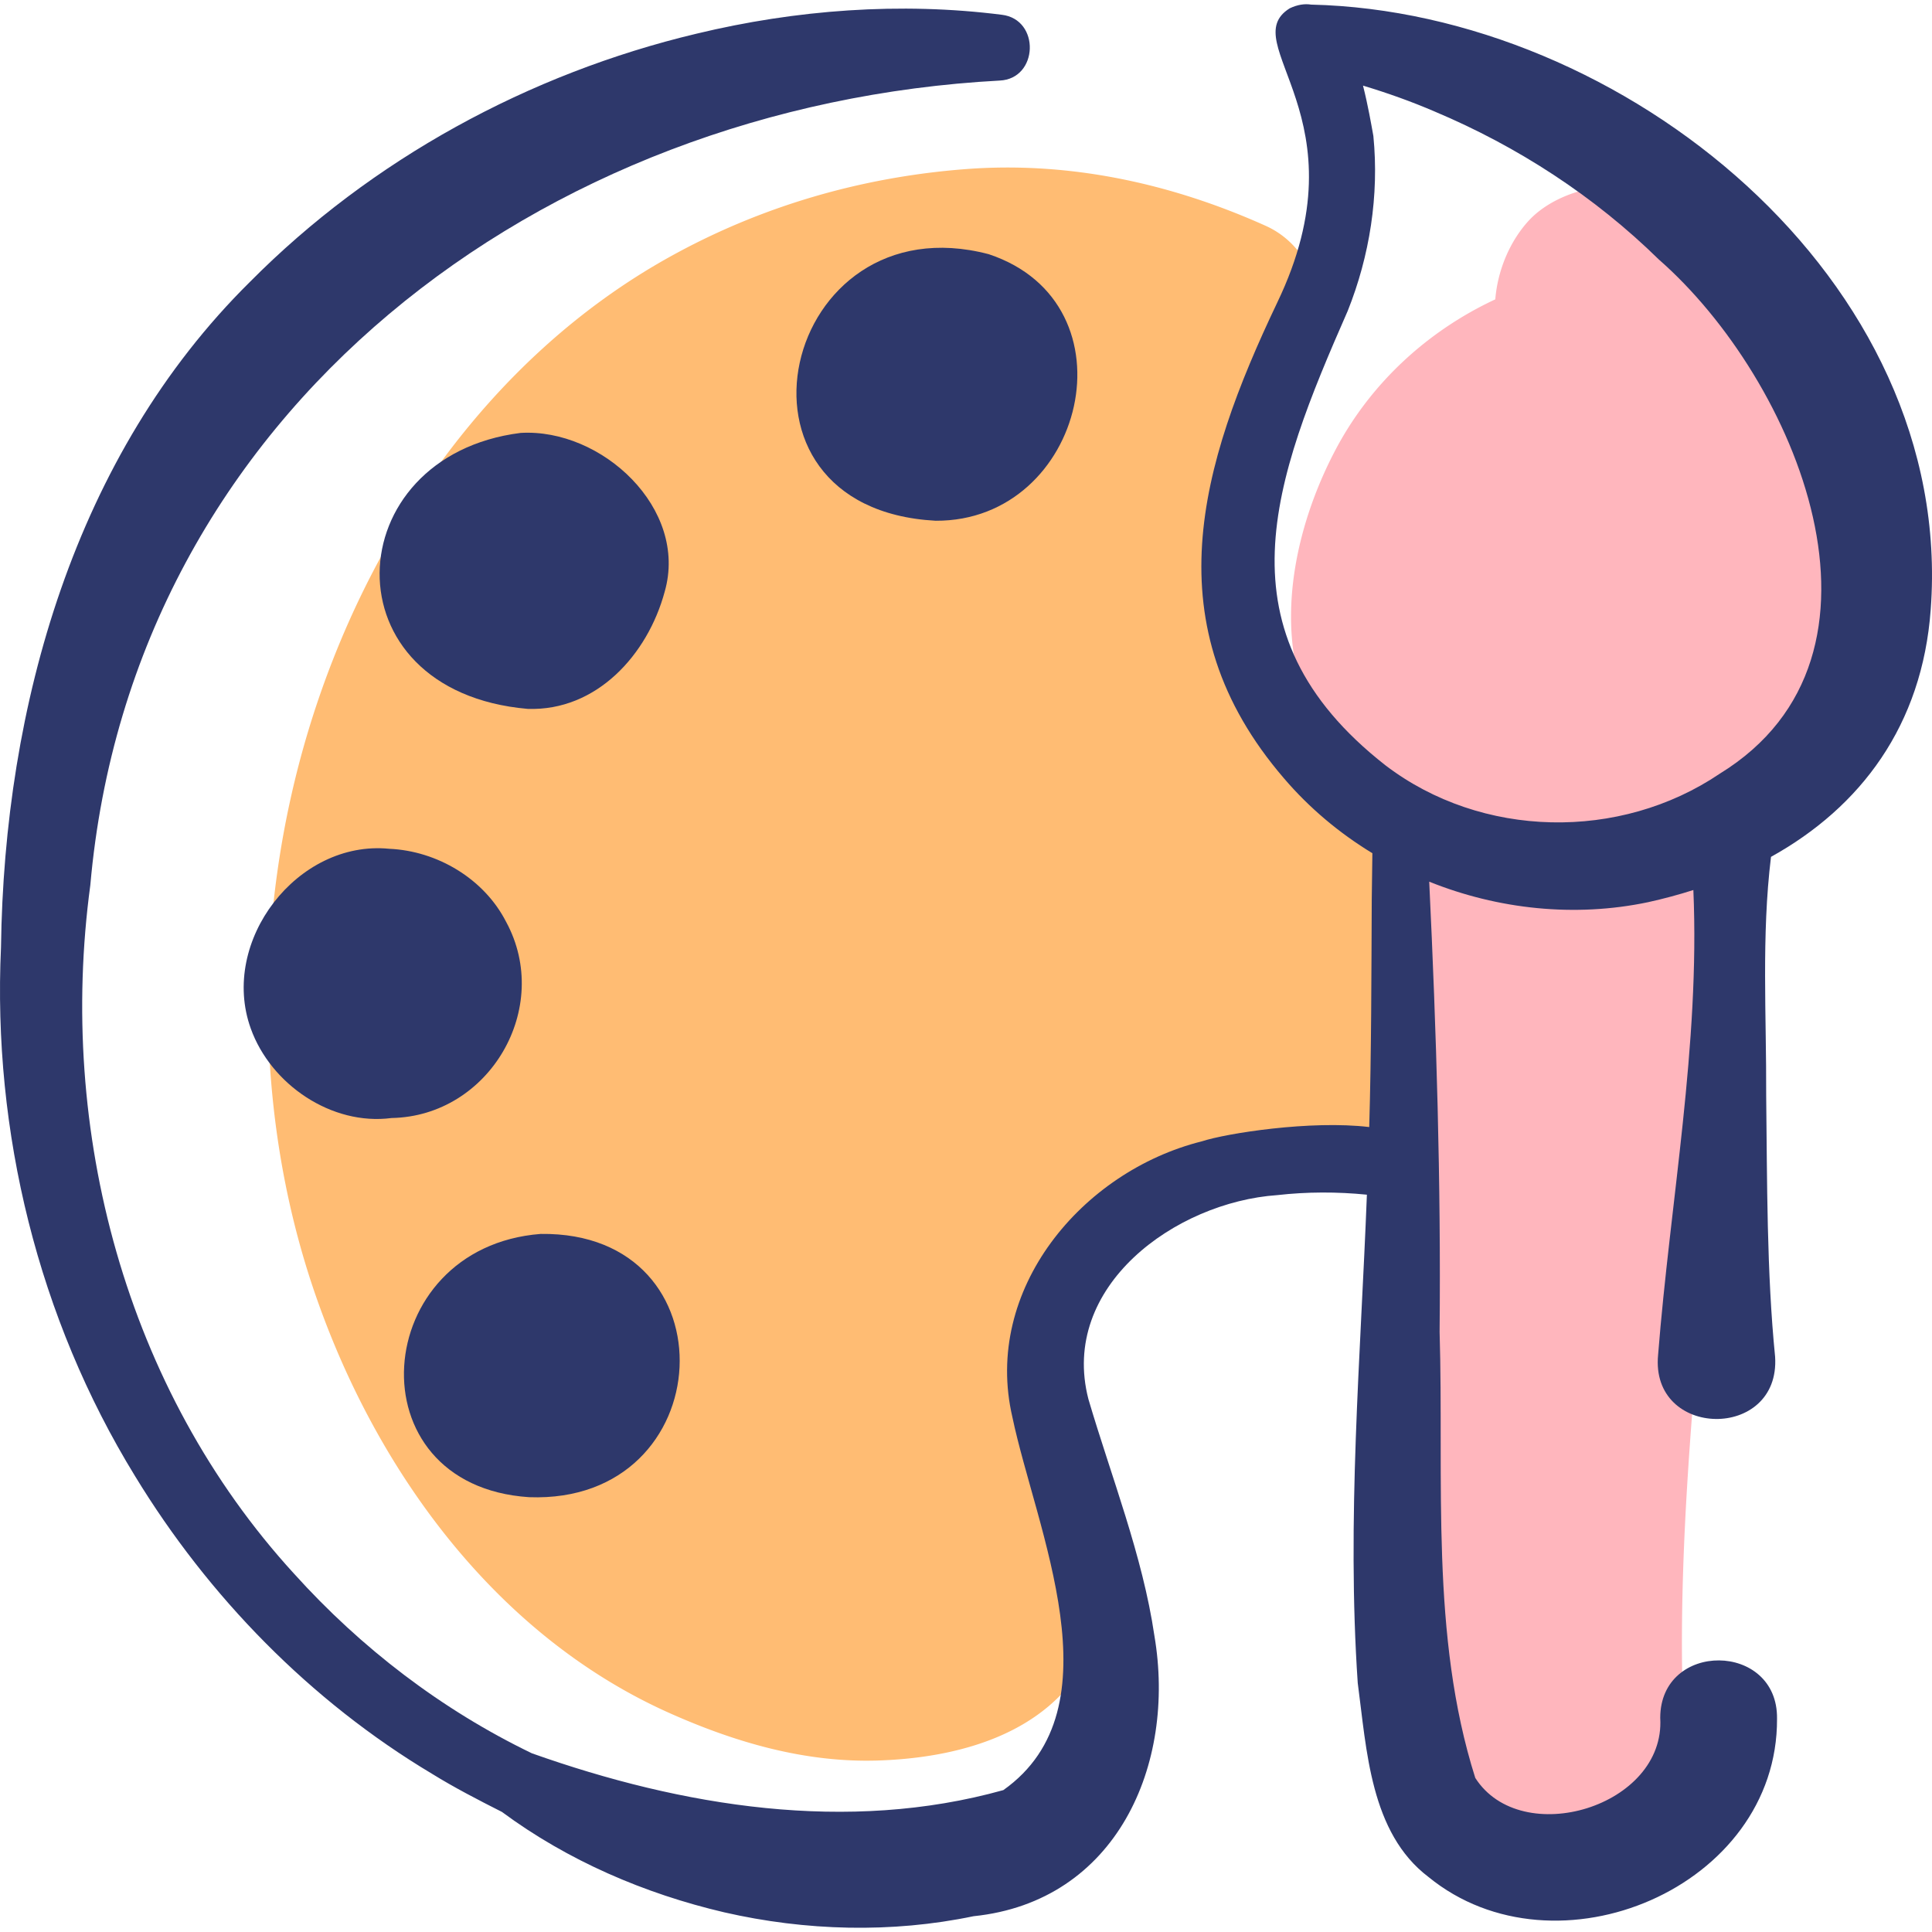
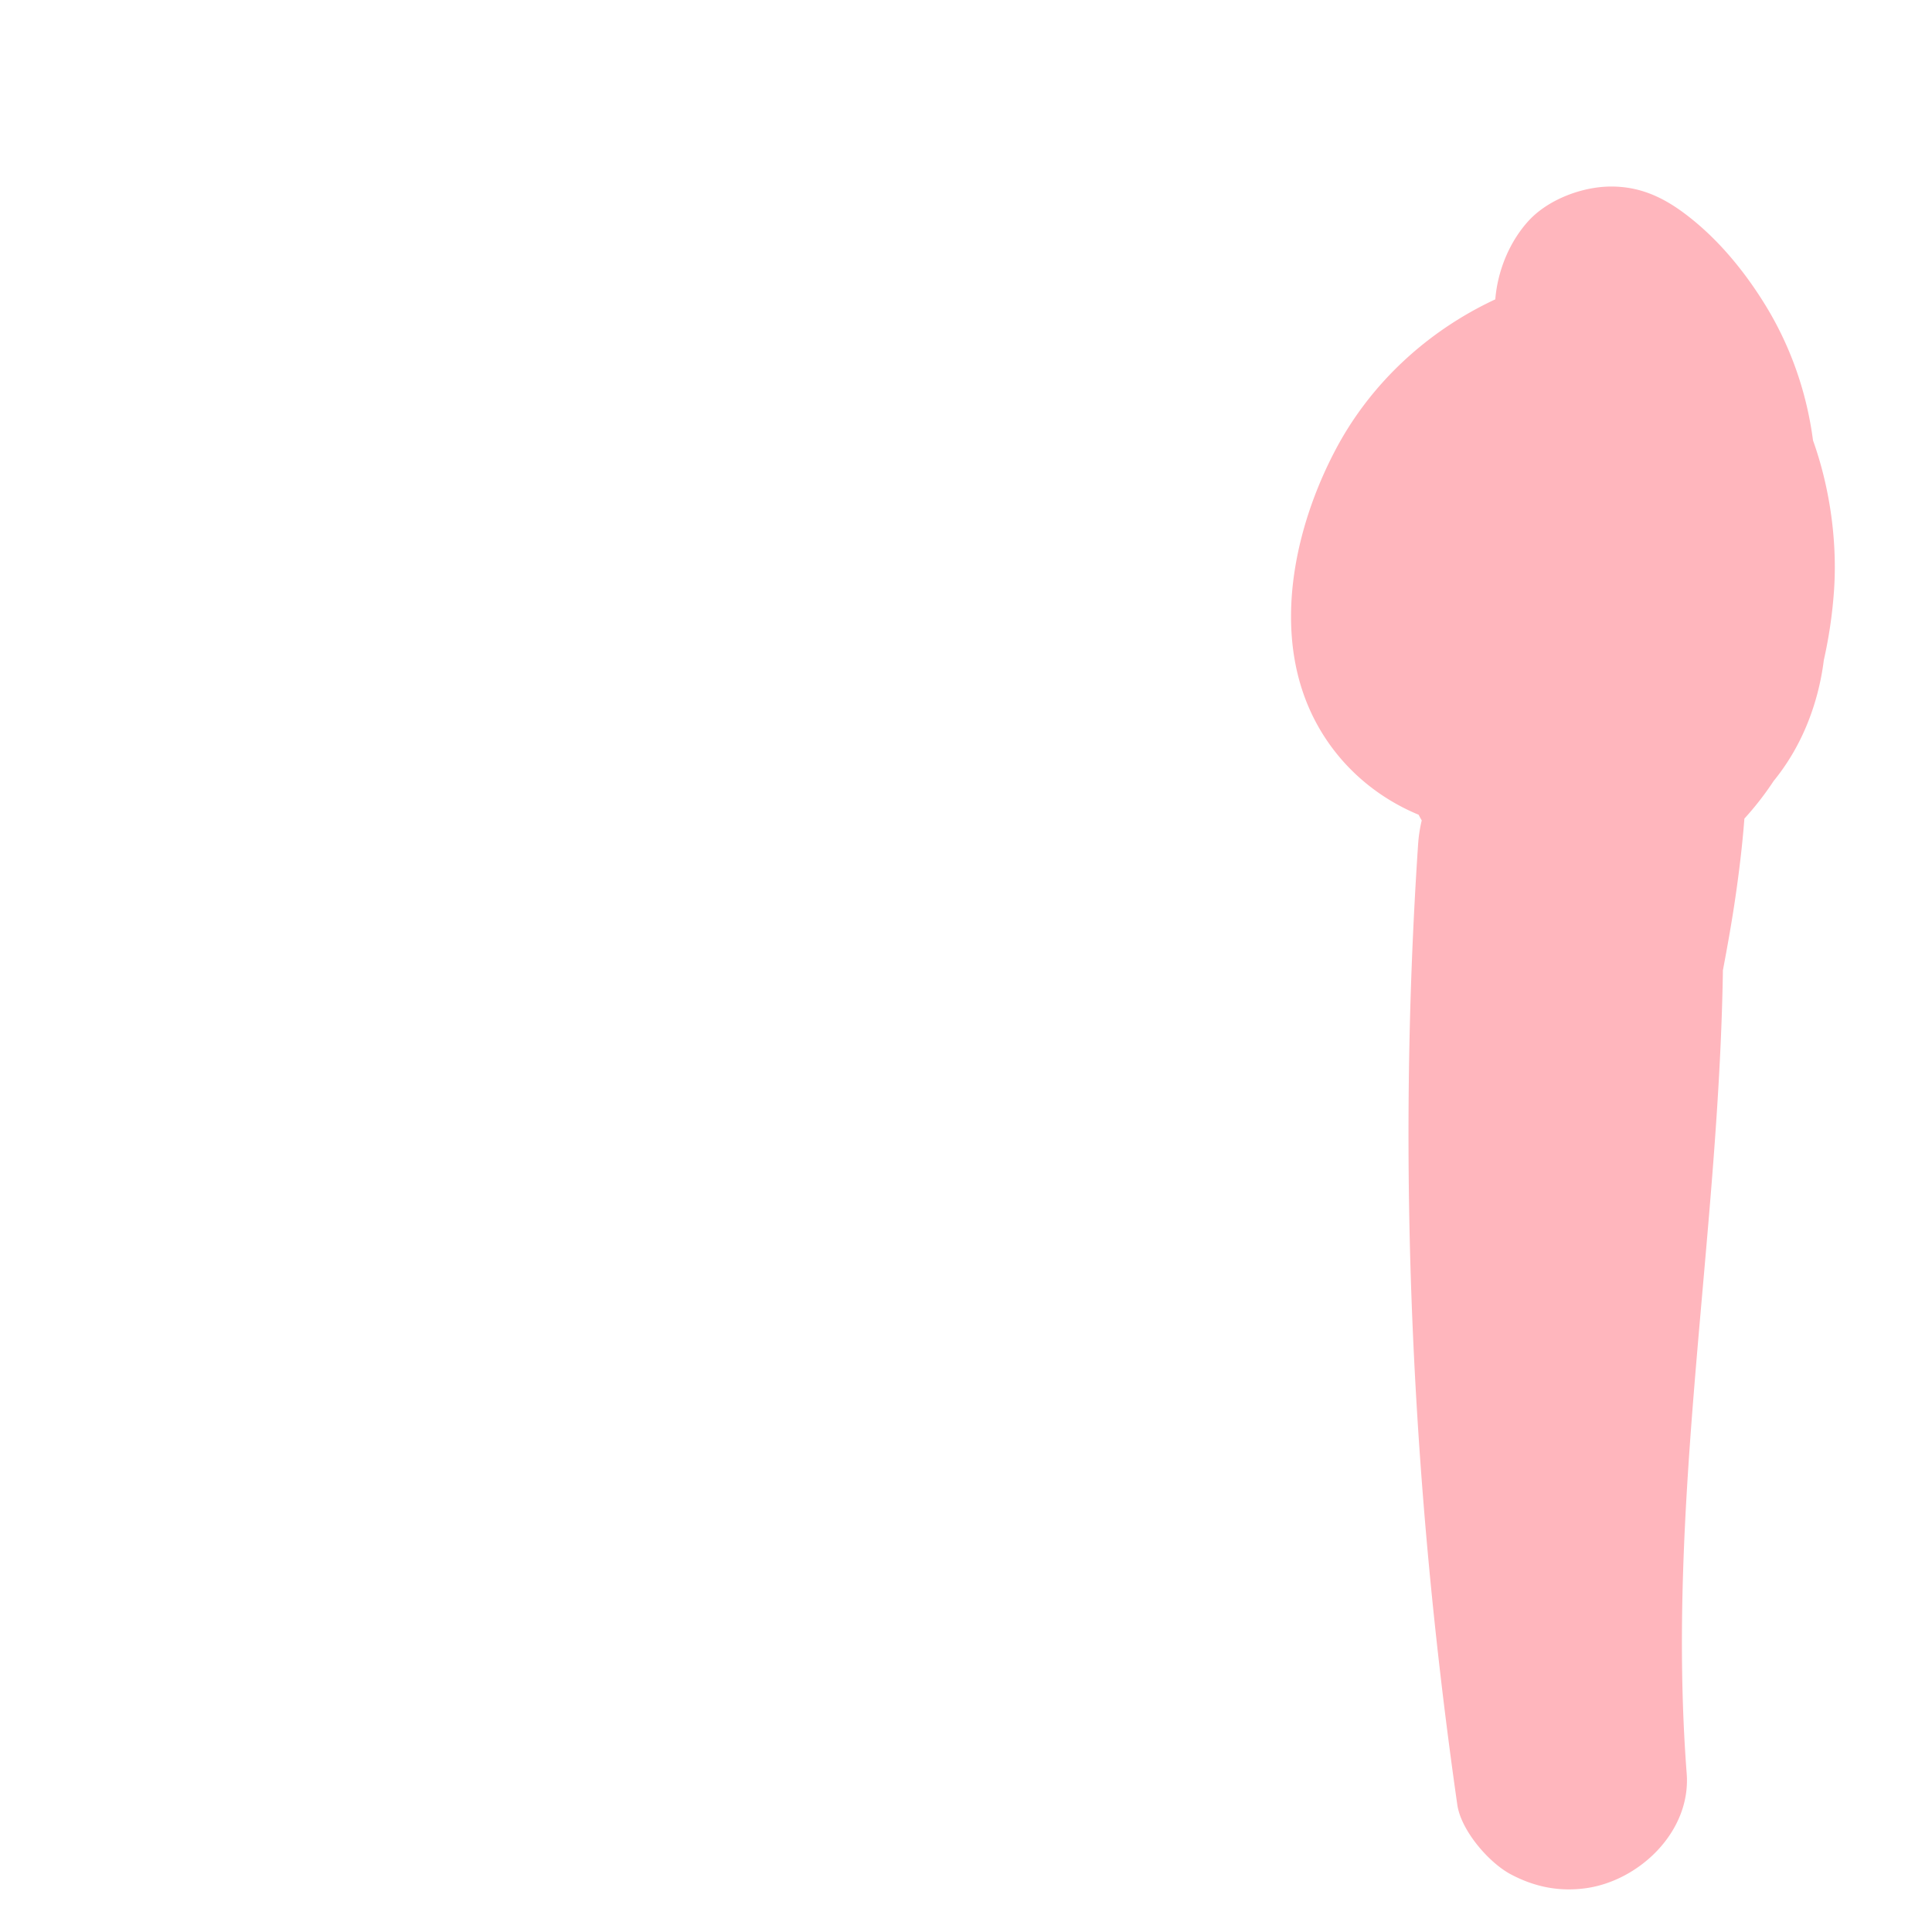
<svg xmlns="http://www.w3.org/2000/svg" version="1.1" width="512" height="512" x="0" y="0" viewBox="0 0 496.266 496.266" style="enable-background:new 0 0 512 512" xml:space="preserve" class="">
  <g>
-     <path fill="#ffbc73" d="M377.159 257.017c-1.177-8.762-6.226-16.506-13.359-21.22a41.764 41.764 0 0 0-4.033-8.27c-2.76-4.345-6.167-8.294-9.031-12.583-5.239-7.843-9.765-16.116-13.664-24.693a183.497 183.497 0 0 1-10.51-38.288c-1.361-12.653-1.4-25.359-.049-38.012.162-1.019.308-2.04.485-3.057.153-.88.274-1.758.371-2.632 3.541-2.494 6.625-5.689 8.489-9.218 6.923-13.103 4.52-34.178-10.762-41.046-24.285-10.913-50.401-16.607-77.132-14.554-26.797 2.058-52.573 9.529-76.1 22.629-46.077 25.656-77.679 71.92-92.689 121.704-13.87 46.006-14.102 97.534 1.303 143.205 15.426 45.736 46.354 88.892 91.47 109.033 16.913 7.55 34.915 12.814 53.654 12.198 20.404-.67 43.189-6.658 53.6-26.071 9.47-17.658 7.453-40.046.299-58.135-4.325-10.937-10.103-21.101-15.331-31.549 1.329-2.035 2.7-4.036 4.097-6.029.925-1.12 1.866-2.227 2.829-3.314a131.408 131.408 0 0 1 13.555-13.234c.307-.259 1.055-.86 1.722-1.397a105.4 105.4 0 0 1 1.202-.885 134.837 134.837 0 0 1 7.604-5.018c4.742-2.903 9.661-5.47 14.707-7.785.773-.296 1.55-.575 2.326-.857l43.458-8.009c6.735-1.241 14.785-7.835 17.929-13.787 3.201-6.056 4.476-12.303 3.56-19.126z" opacity="1" data-original="#ffbc73" class="" />
    <path fill="#ffb6bd" d="M465.701 113.126c-1.593-12.177-5.661-24.111-12.374-34.971-4.909-7.941-11.003-15.51-18.24-21.454-6.324-5.194-12.733-8.787-21.213-8.787-7.358 0-16.147 3.268-21.213 8.787-4.807 5.236-7.965 12.681-8.569 20.194-17.285 8.053-31.874 21.392-40.912 38.4-9.637 18.133-15.249 41.577-8.772 61.689 4.88 15.153 16.064 26.526 29.984 32.293.253.491.522.976.806 1.452a37.042 37.042 0 0 0-.939 6.204c-5.503 82.437-1.621 164.862 10.068 246.61.947 6.622 8.076 14.912 13.787 17.929 6.059 3.201 12.307 4.477 19.129 3.56 13.77-1.85 27.157-14.54 26.012-29.464-5.271-68.741 8.136-136.917 9.29-205.535.004-.255.003-.51.007-.765 1.111-5.876 2.169-11.762 3.052-17.678 1.071-7.173 1.931-14.262 2.472-21.316a78.11 78.11 0 0 0 7.509-9.659c3.342-4.099 6.16-8.764 8.326-13.898 2.301-5.454 3.835-11.261 4.573-17.176a118.66 118.66 0 0 0 2.585-17.441c.918-12.438-.877-26.425-5.368-38.974z" opacity="1" data-original="#ffb6bd" />
    <g fill="#2e386b">
-       <path d="M64.406 264.173c5.146 14.386 20.793 25.037 36.17 23.009 25.128-.454 41.436-28.314 29.419-50.407-5.669-11.073-17.701-18.212-30.031-18.752-23.544-2.324-43.621 23.717-35.558 46.15zM240.342 133.762c38.301.199 51.84-55.779 13.628-68.471-53.137-13.965-71.743 65.328-13.628 68.471zM135.564 182.09c17.678.591 30.801-13.919 35.17-30.094 6.146-21.369-16.188-42.043-37.023-40.793-47.143 5.955-50.006 66.381 1.853 70.887zM135.897 384.577c49.278 1.847 52.806-68.295 2.989-67.623-43.923 3.405-48.591 64.614-2.989 67.623z" fill="#2e386b" opacity="1" data-original="#2e386b" class="" />
-       <path d="M336.804 1.184c-1.666-.264-3.494-.008-5.514.949-14.274 8.902 19.65 28.117-3.252 75.678-19.889 41.796-32.068 82.773 1.761 122.103 6.502 7.618 14.22 14.076 22.719 19.249-.064 3.97-.117 7.937-.161 11.9-.092 18.81-.089 39.346-.649 58.439-14.992-1.805-36.717 1.608-42.978 3.665-30.804 7.691-56.312 38.073-48.685 70.82 6.014 28.748 27.482 74.752-2.321 95.832-39.994 11.166-82.451 4.258-121.089-9.451l-.008-.003c-23.196-11.194-43.892-27.062-61.102-46.144-43.342-47.364-60.832-113.9-52.324-176.867C33.946 105.355 139.328 27.01 256.768 20.695c9.996-.44 10.485-15.708.573-16.901-26.048-3.308-52.888-1.297-78.427 4.857-43.022 10.234-83.521 32.297-114.713 63.758C19.182 116.893 1.062 181.407.256 243.317c-2.176 47.408 9.562 95.322 34.423 135.827 18.875 31.007 45.088 57.835 76.298 76.487 5.748 3.555 11.898 6.724 17.959 9.794 16.898 12.505 36.65 21.01 57.1 25.788 20.855 4.783 42.986 5.394 64.036.998 36.724-3.777 52.113-38.896 46.449-72.084-3.016-20.54-11.114-40.924-16.943-60.731-7.496-28.953 22.336-50.599 48.519-52.412 7.616-.86 15.353-.876 23.011-.108-1.613 41.734-5.208 83.499-2.35 125.422 2.303 17.169 3.18 38.487 18.18 49.842 32.723 26.731 89.754 2.671 89.522-40.655.269-19.821-29.977-20.058-30.001-.226 1.39 22.801-35.693 33.94-47.511 15.424-11.624-36.645-8.017-76.365-9.161-114.563.367-38.213-.824-77.275-2.668-115.646 17.704 7.121 37.441 9.215 56.229 5.265 3.974-.875 7.85-1.921 11.62-3.122 1.72 39.798-5.92 79.763-9.058 119.394-2.093 21.654 31.458 22.116 30.055.485-2.17-21.691-2.032-45.091-2.293-67.091.085-20.416-1.241-40.978 1.238-61.306 23.011-12.768 38.855-33.736 41.027-63.554C502.25 71.735 416.767 3.01 336.804 1.184zm104.939 197.555c-25.644 17.332-61.167 16.685-85.847-2.138-43.912-34.348-28.713-73.444-9.708-116.751 5.64-14.108 8.09-29.679 6.584-44.928-.541-2.971-1.364-7.82-2.661-12.929 6.276 1.892 12.431 4.08 18.415 6.659 21.367 8.999 41.07 21.815 57.568 37.999 35.198 30.819 65.145 101.667 15.649 132.088z" fill="#2e386b" opacity="1" data-original="#2e386b" class="" />
-     </g>
+       </g>
  </g>
</svg>